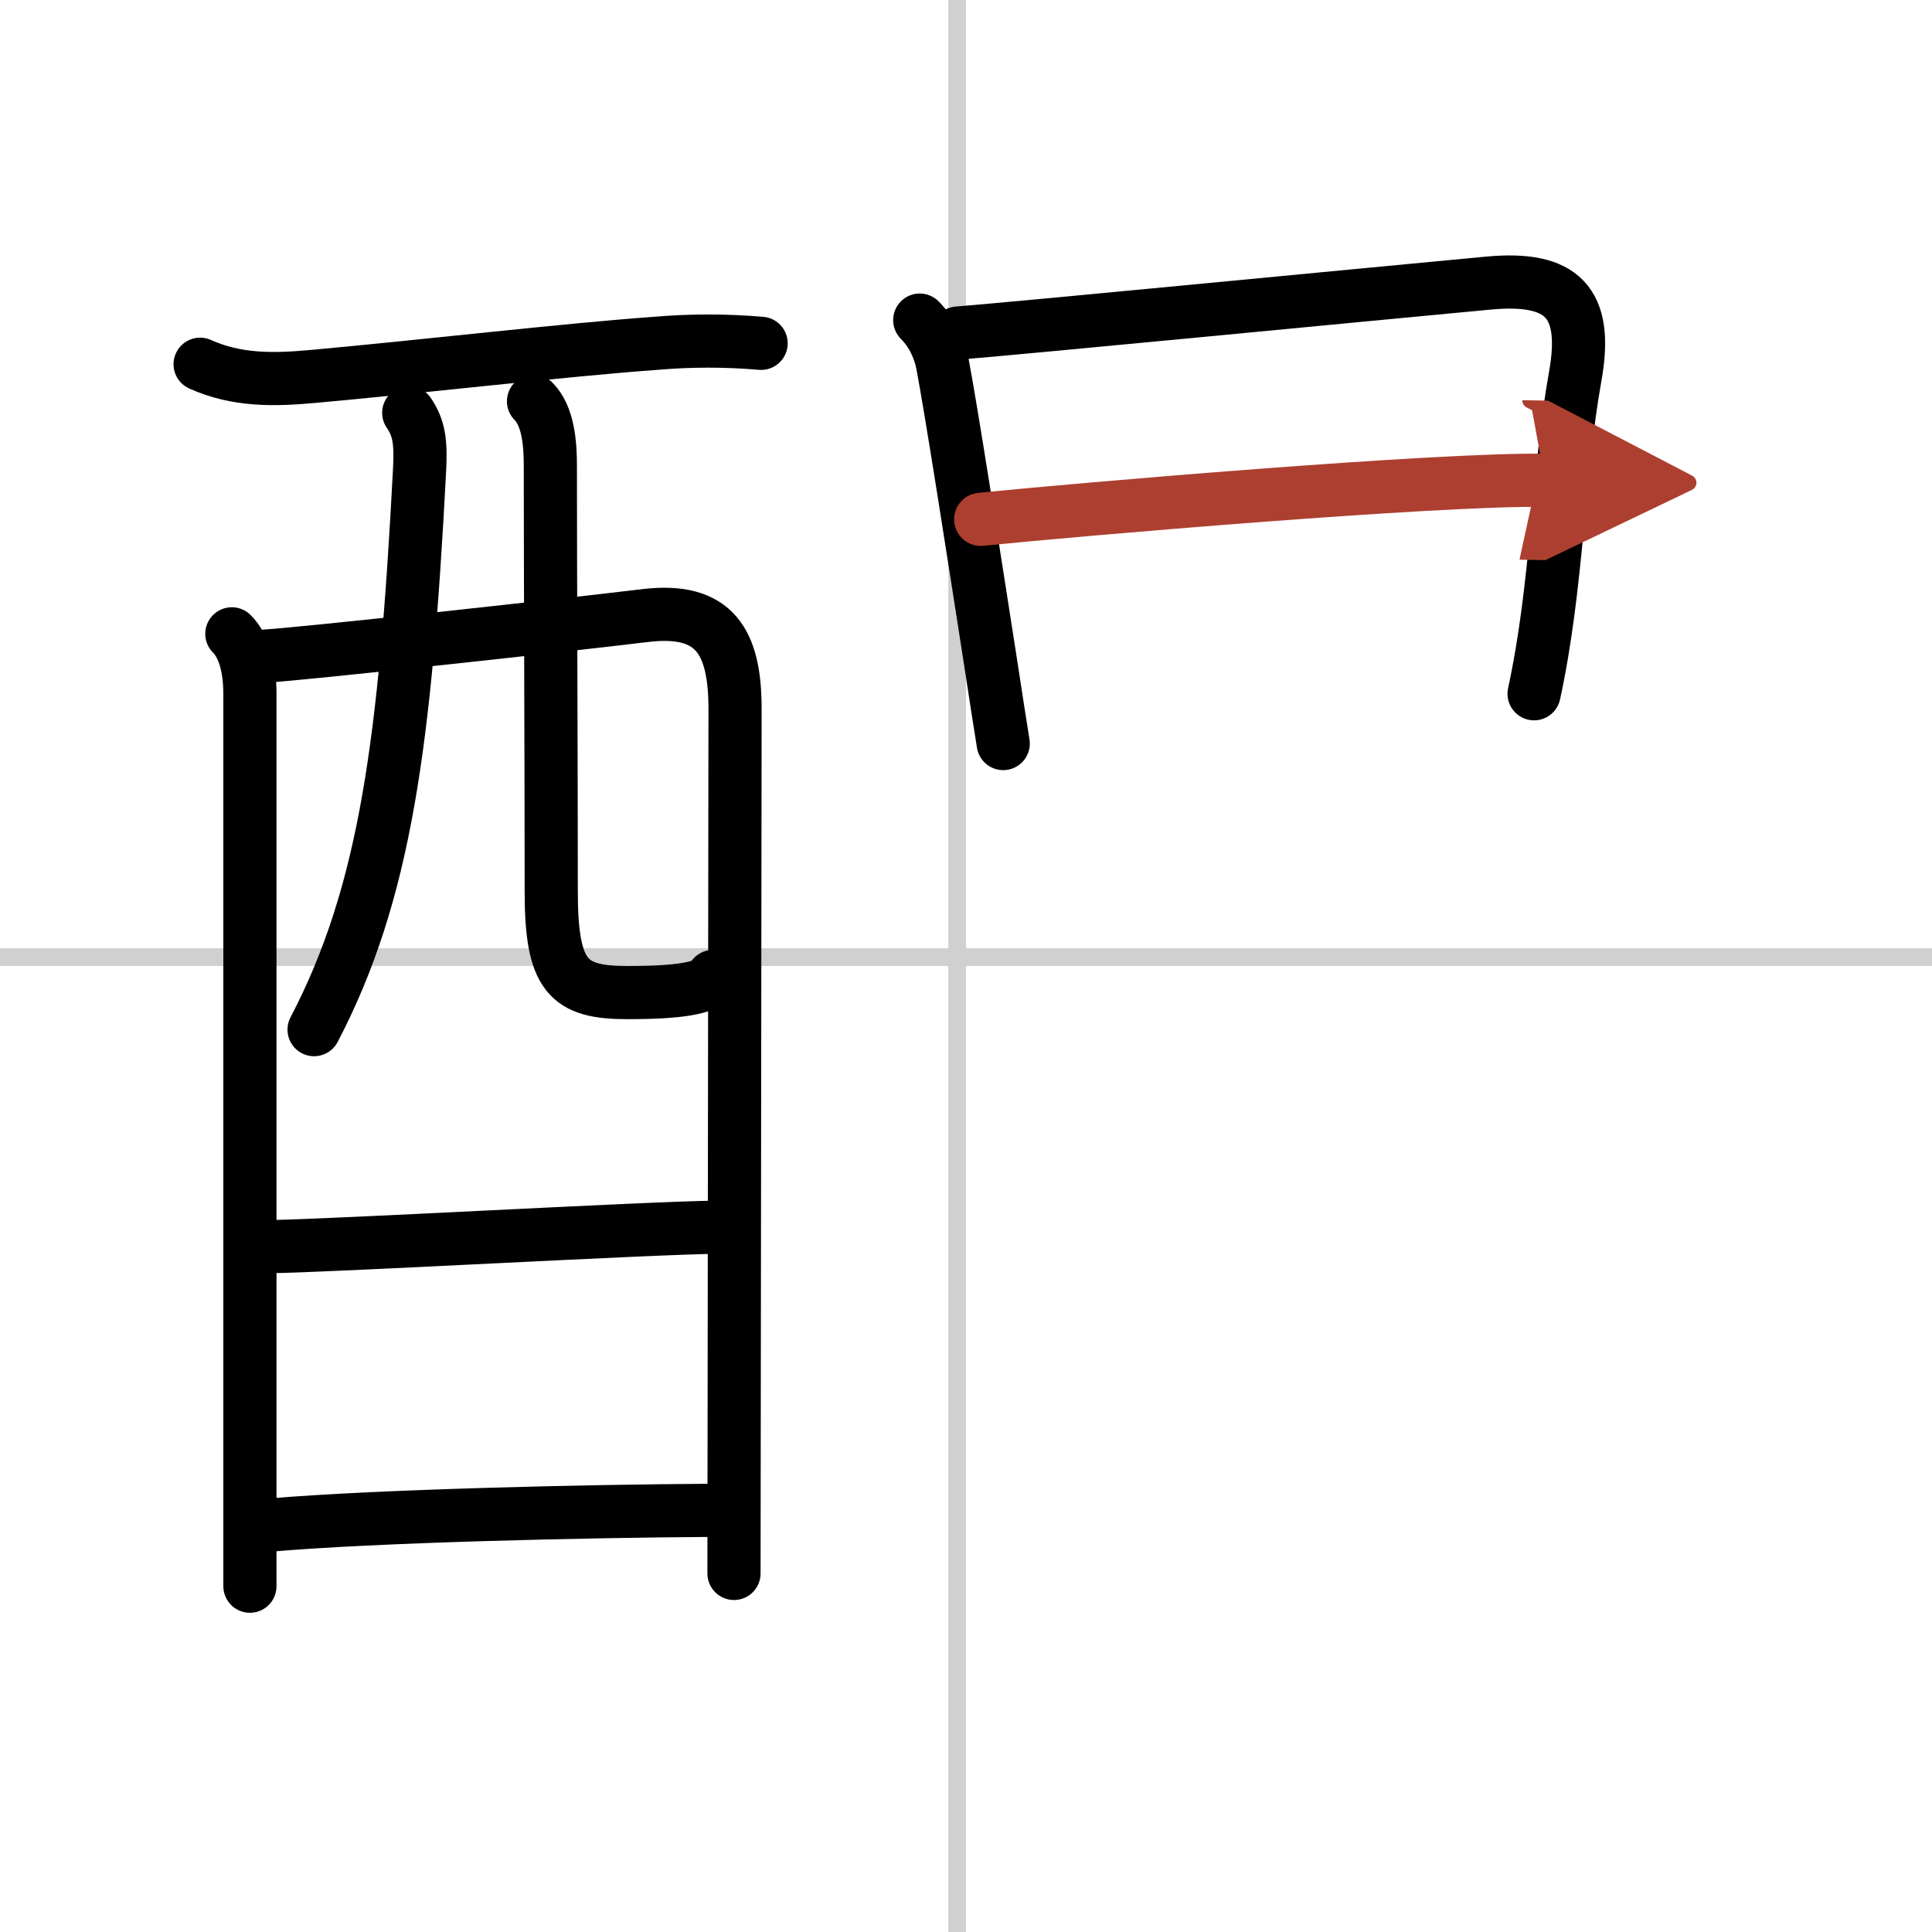
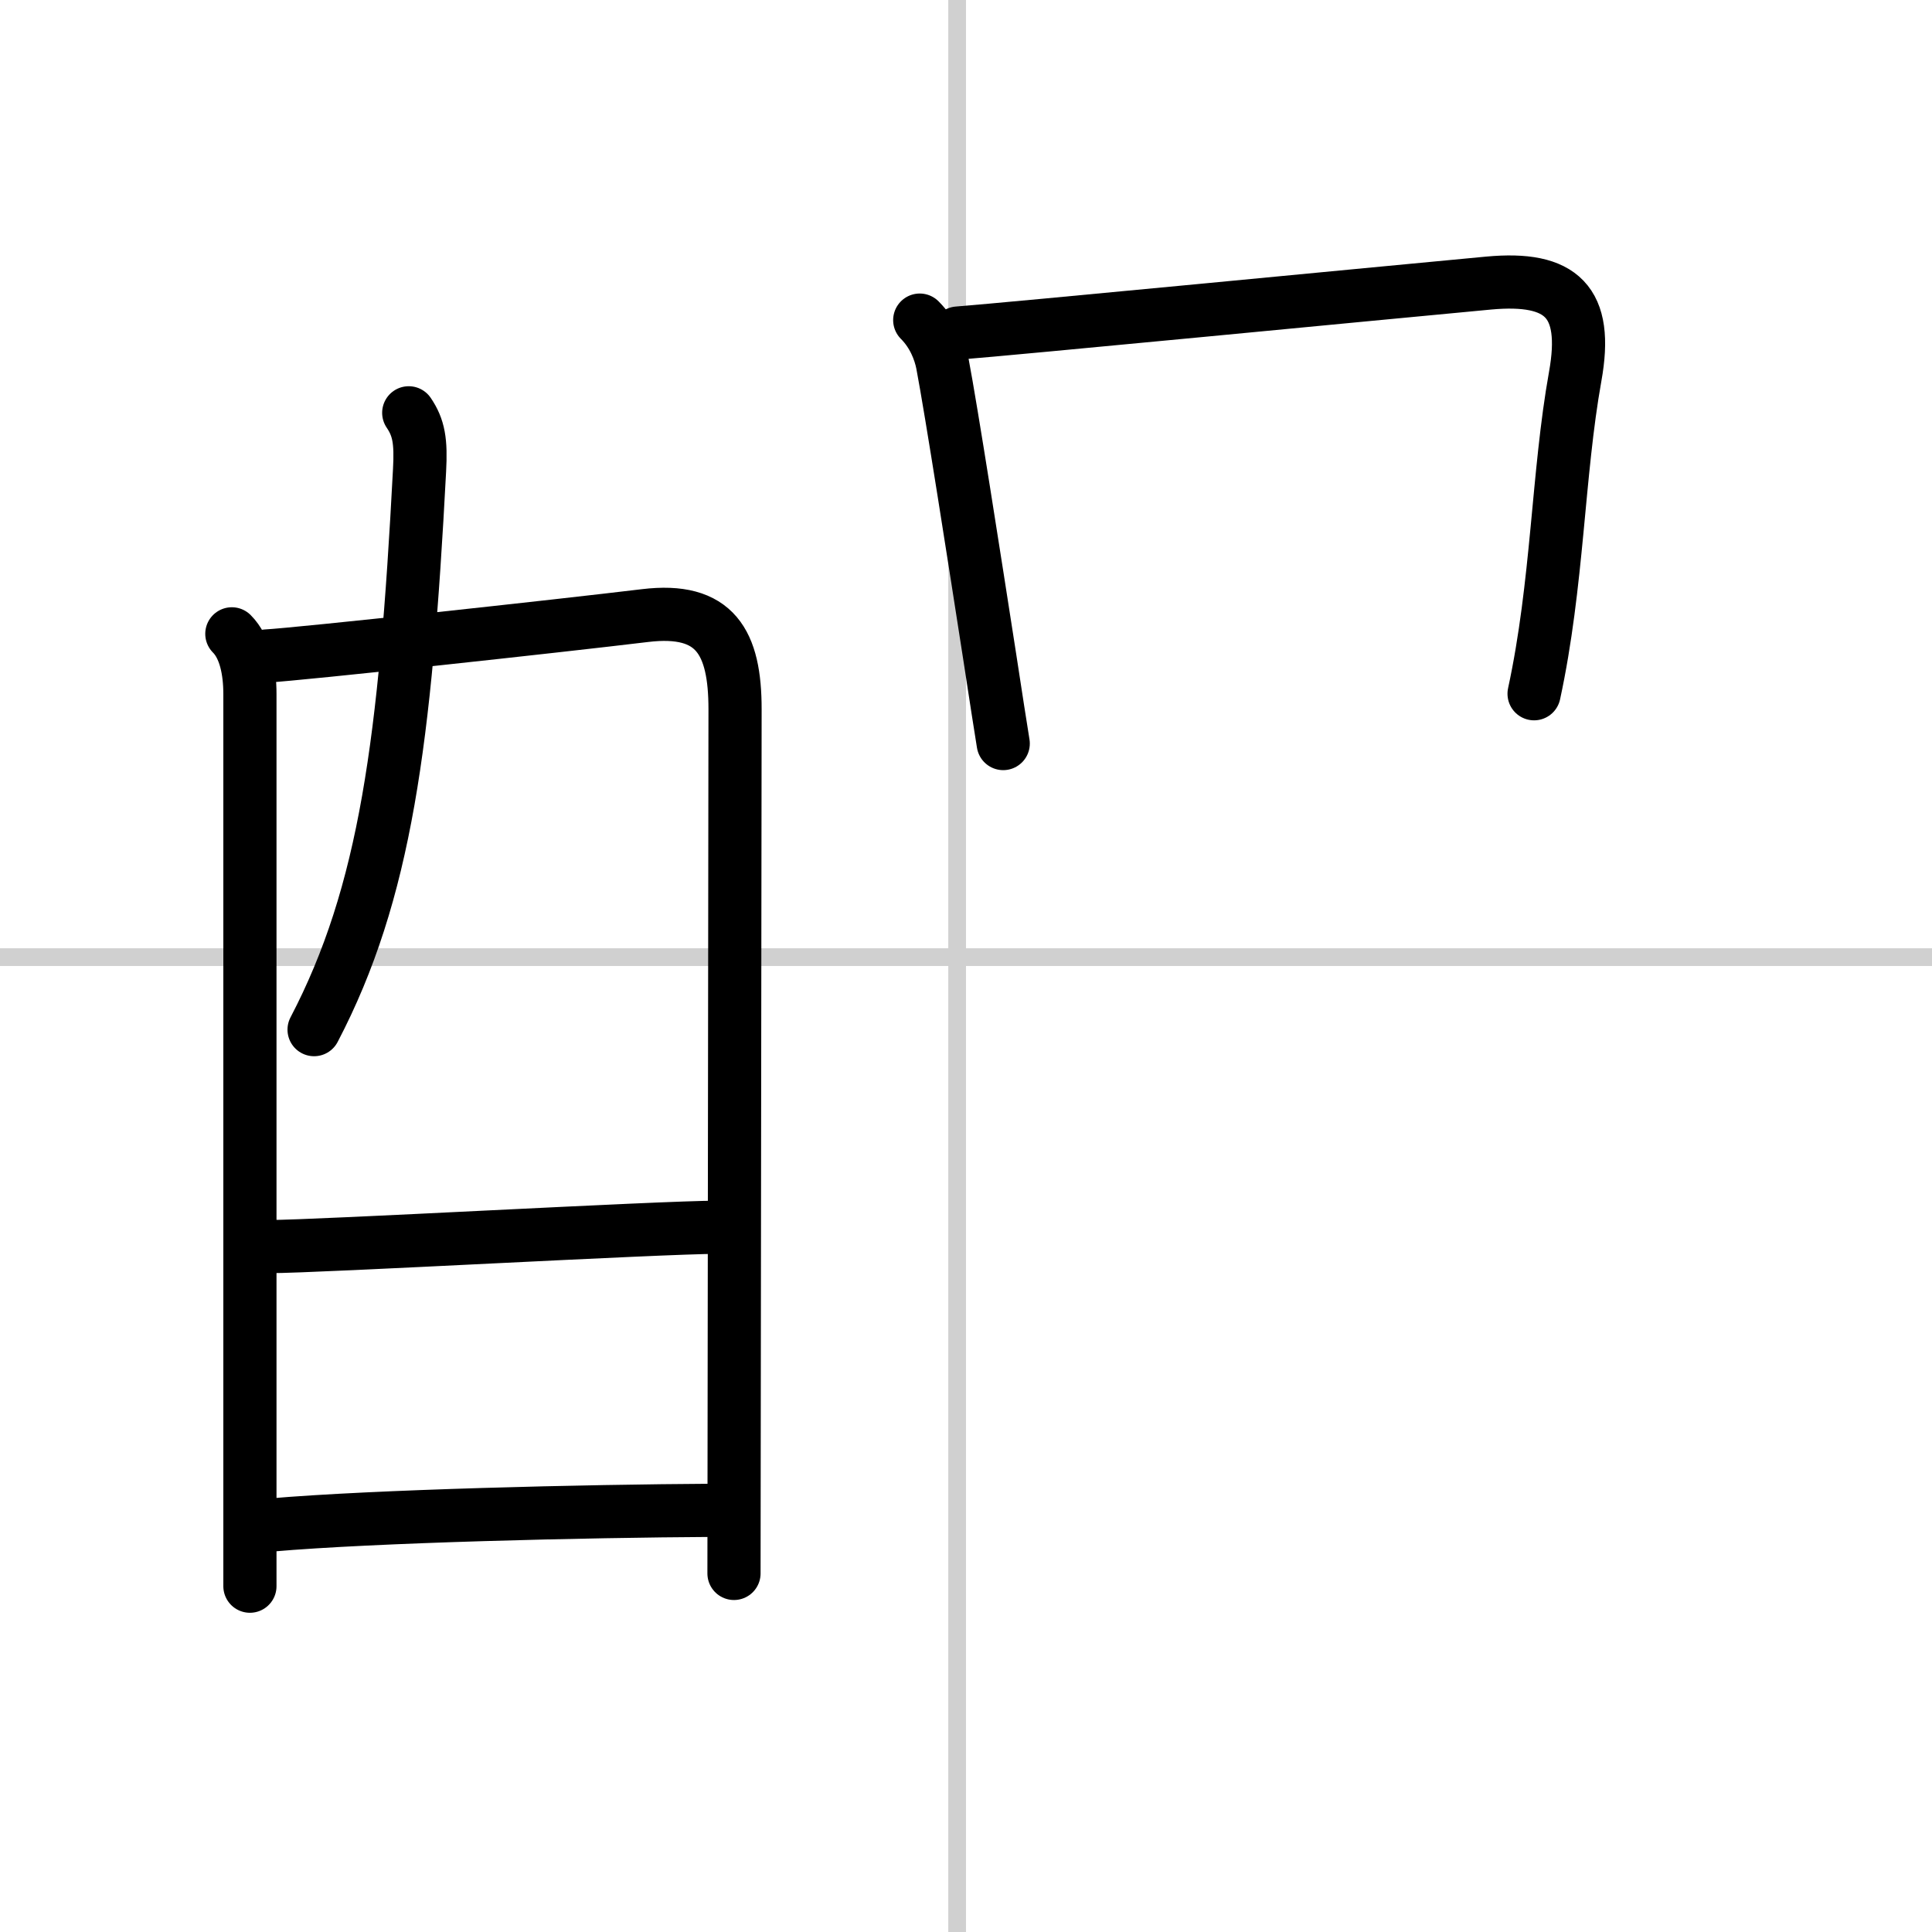
<svg xmlns="http://www.w3.org/2000/svg" width="400" height="400" viewBox="0 0 109 109">
  <defs>
    <marker id="a" markerWidth="4" orient="auto" refX="1" refY="5" viewBox="0 0 10 10">
      <polyline points="0 0 10 5 0 10 1 5" fill="#ad3f31" stroke="#ad3f31" />
    </marker>
  </defs>
  <g fill="none" stroke="#000" stroke-linecap="round" stroke-linejoin="round" stroke-width="3">
    <rect width="100%" height="100%" fill="#fff" stroke="#fff" />
    <line x1="54" x2="54" y2="109" stroke="#d0d0d0" stroke-width="1" />
    <line x2="109" y1="54" y2="54" stroke="#d0d0d0" stroke-width="1" />
-     <path d="m11.29 20.55c2.07 0.93 4.14 0.89 6.35 0.69 6.08-0.55 14.34-1.51 19.35-1.87 1.98-0.17 3.97-0.17 5.95 0" />
    <path d="m13.08 35.76c0.77 0.77 1.02 2.11 1.02 3.4v41.58 8.75" />
    <path d="m15.03 37.01c1.86-0.1 16.48-1.69 21.36-2.28 3.97-0.48 5.08 1.51 5.08 5.28-0.01 8.46-0.06 48.11-0.06 48.76" />
    <path d="m23.06 23.29c0.57 0.84 0.7 1.6 0.61 3.25-0.8 15.28-1.92 23.84-5.95 31.55" />
-     <path d="m30.1 22.64c0.82 0.82 0.95 2.36 0.95 3.62 0 5.76 0.05 16.93 0.05 24.04 0 4.82 0.97 5.7 4.31 5.7 2.7 0 4.56-0.21 4.82-0.91" />
    <path d="m15.15 70.33c2.88 0 22.09-1.09 25.35-1.09" />
    <path d="m15.27 86.04c5.86-0.51 17.73-0.79 24.97-0.83" />
    <path d="m51.89 18.06c0.78 0.78 1.14 1.75 1.28 2.45 0.51 2.68 1.81 11.03 2.68 16.62 0.34 2.21 0.61 3.98 0.75 4.82" />
    <path d="m54.04 18.79c2.99-0.23 23.73-2.24 29.95-2.82 4.12-0.38 5.64 1.05 4.88 5.27-0.99 5.52-0.98 11.71-2.32 17.9" />
-     <path d="m55.33 29.3c5.42-0.55 25.8-2.3 31.83-2.2" marker-end="url(#a)" stroke="#ad3f31" />
  </g>
</svg>